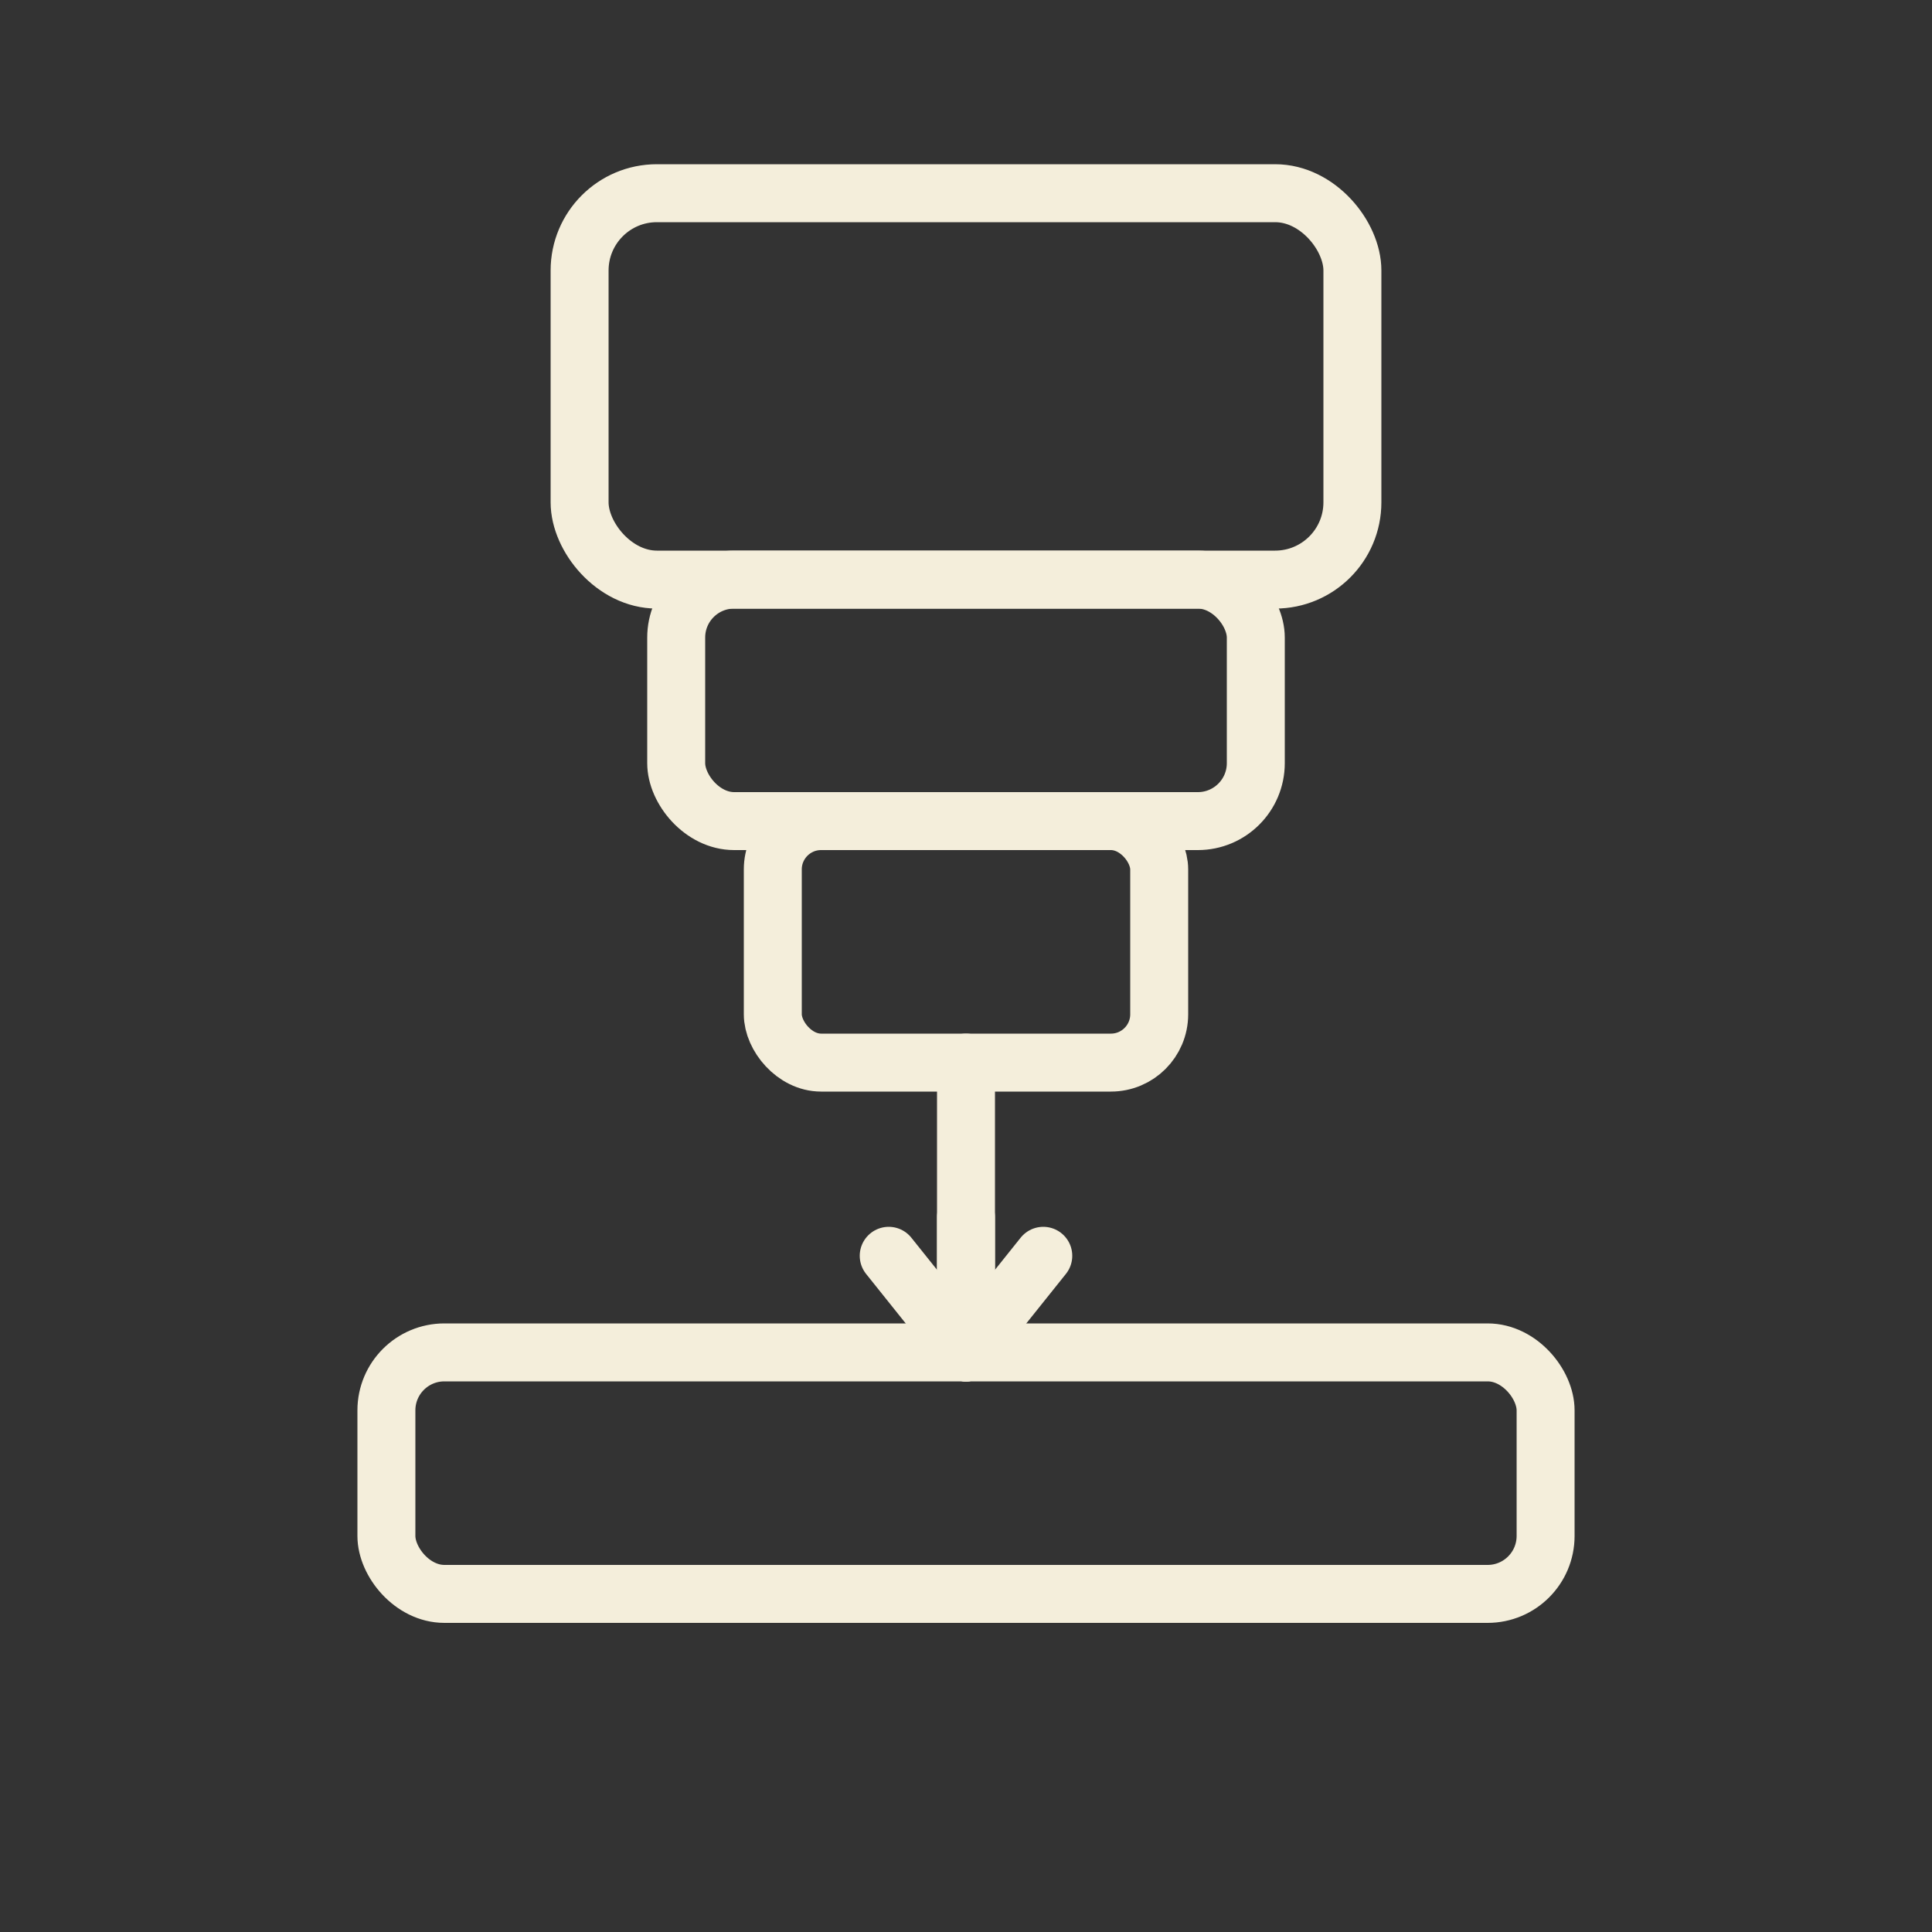
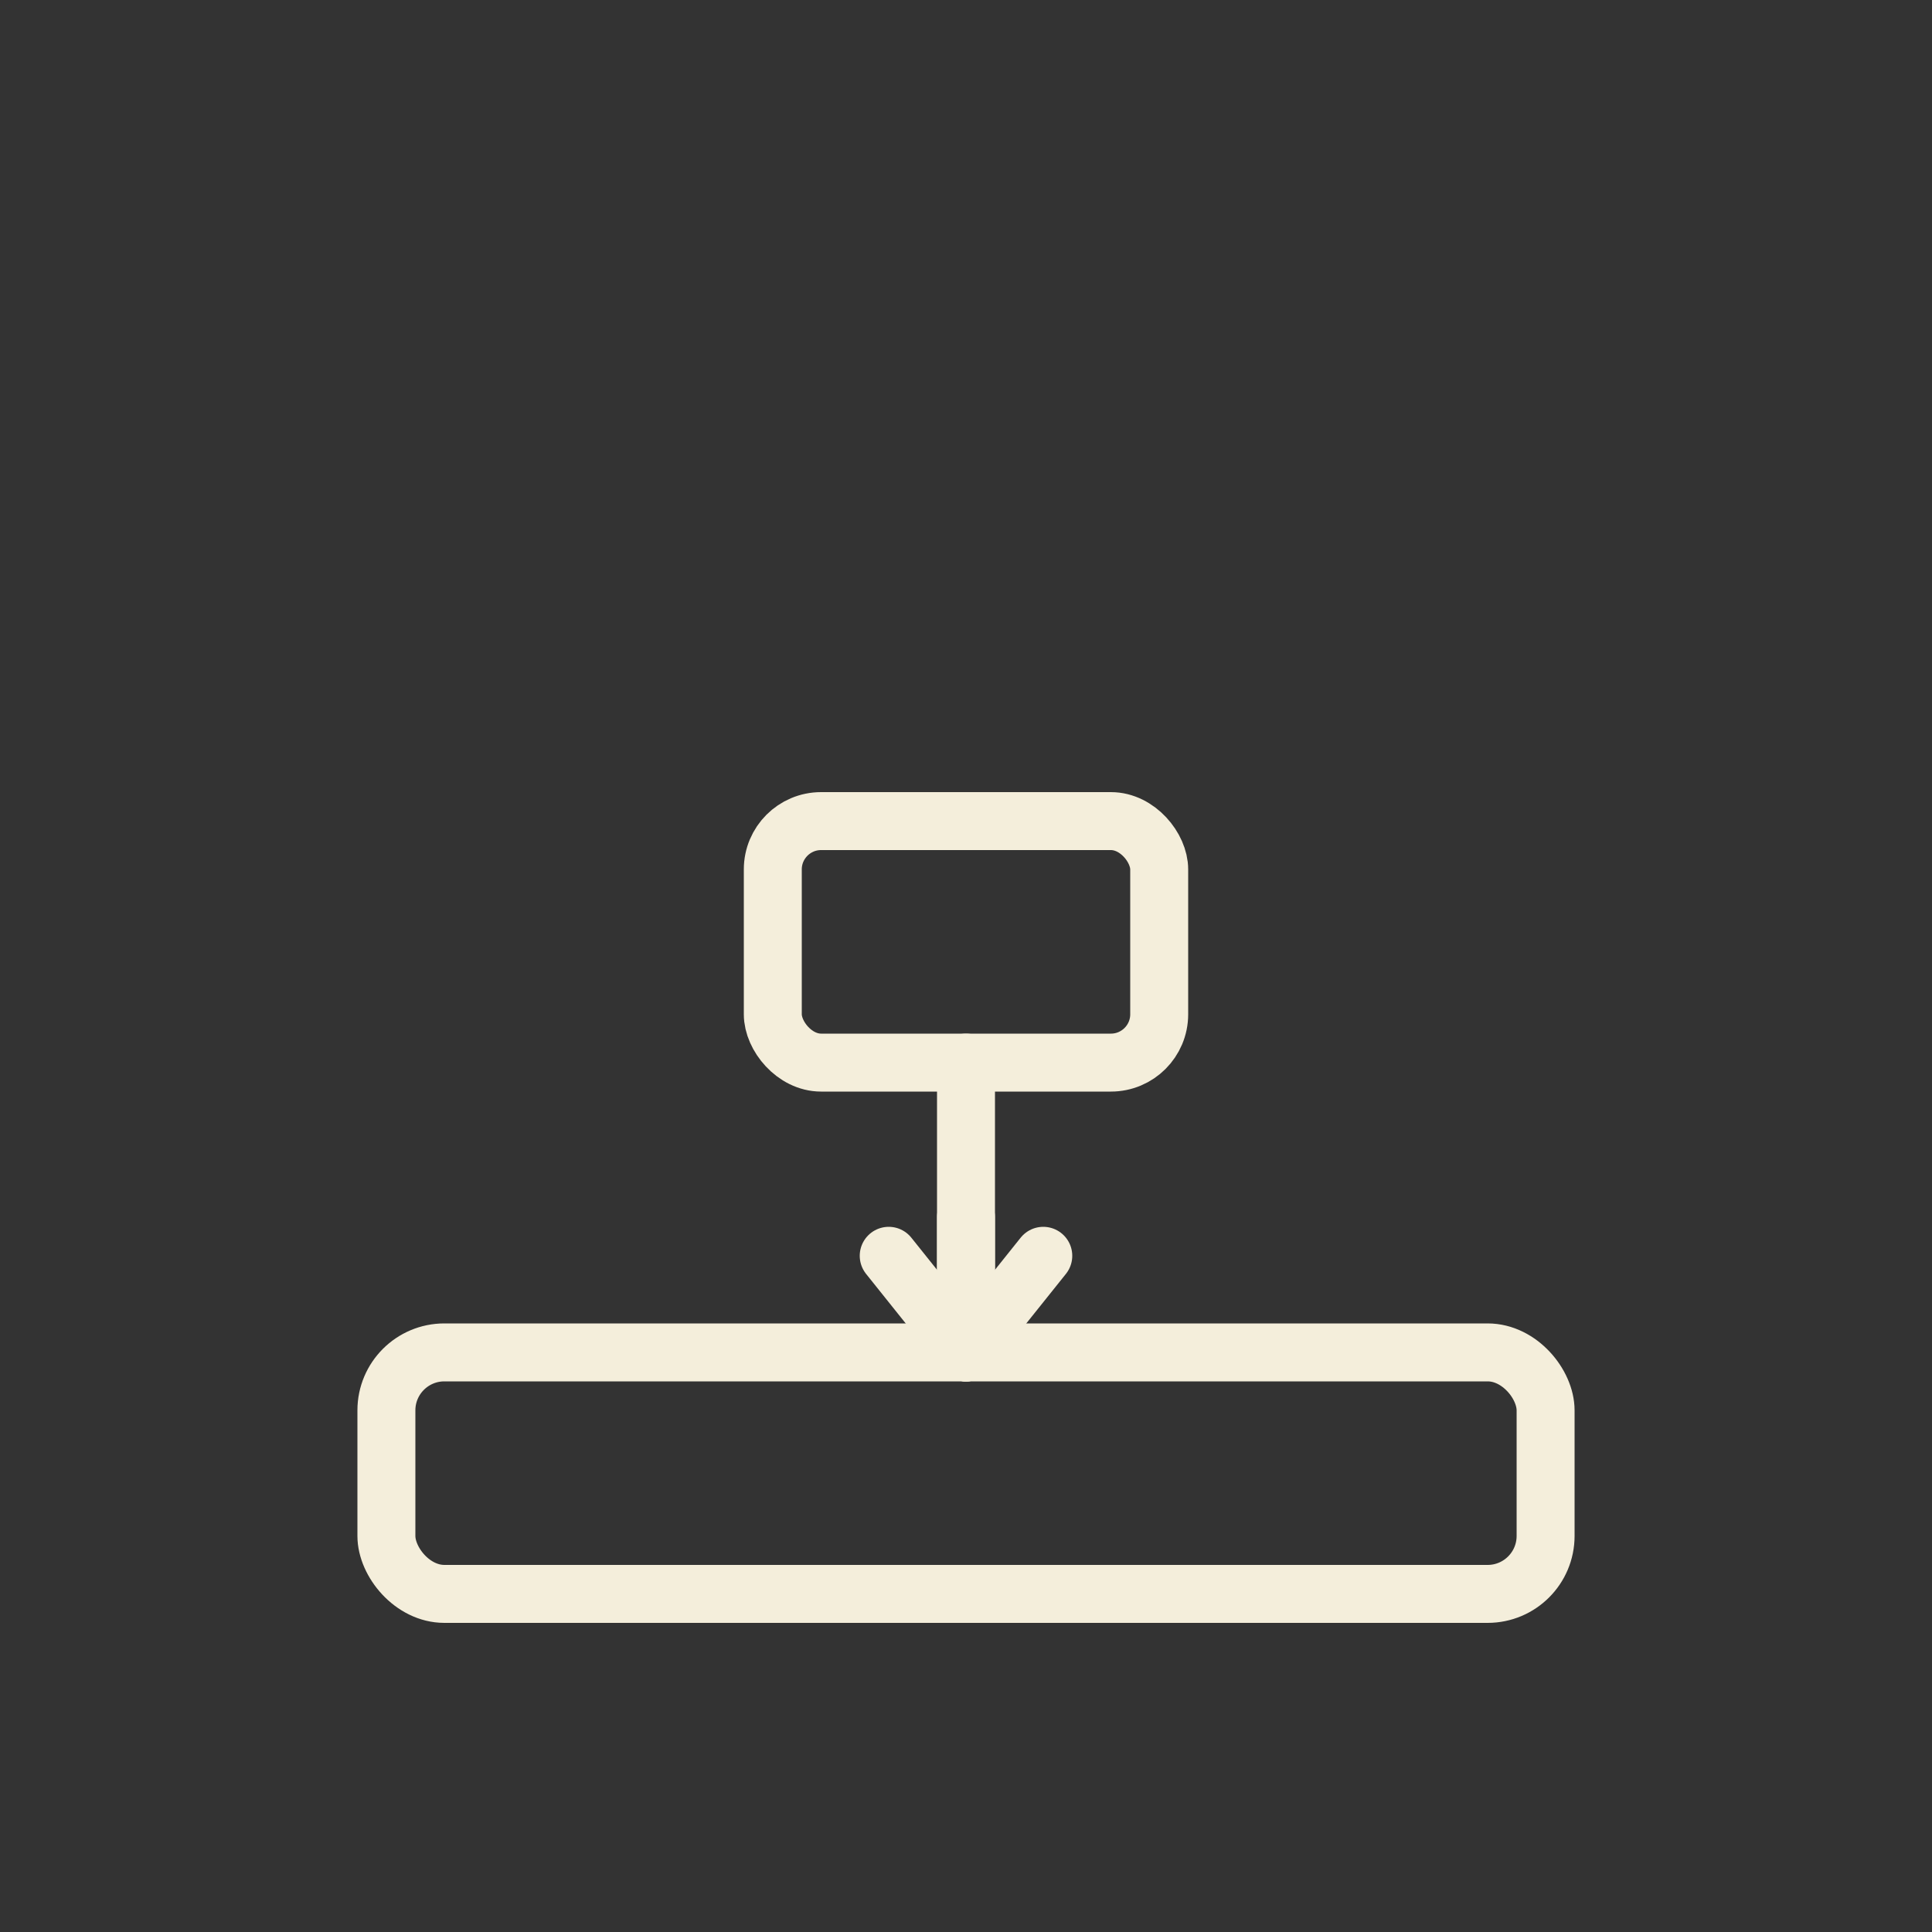
<svg xmlns="http://www.w3.org/2000/svg" width="200" height="200" viewBox="0 0 200 200">
  <rect x="0" y="0" width="200" height="200" fill="#333333" stroke="none" />
  <g fill="none" stroke="#f4eedb" stroke-width="6" stroke-linecap="round" stroke-linejoin="round">
-     <rect x="60" y="20" width="80" height="40" rx="8" />
-     <rect x="70" y="60" width="60" height="25" rx="6" />
    <rect x="80" y="85" width="40" height="25" rx="5" />
    <line x1="100" y1="110" x2="100" y2="140" />
    <rect x="40" y="140" width="120" height="25" rx="6" />
    <line x1="100" y1="140" x2="100" y2="126" />
    <line x1="100" y1="140" x2="92" y2="130" />
    <line x1="100" y1="140" x2="108" y2="130" />
  </g>
</svg>